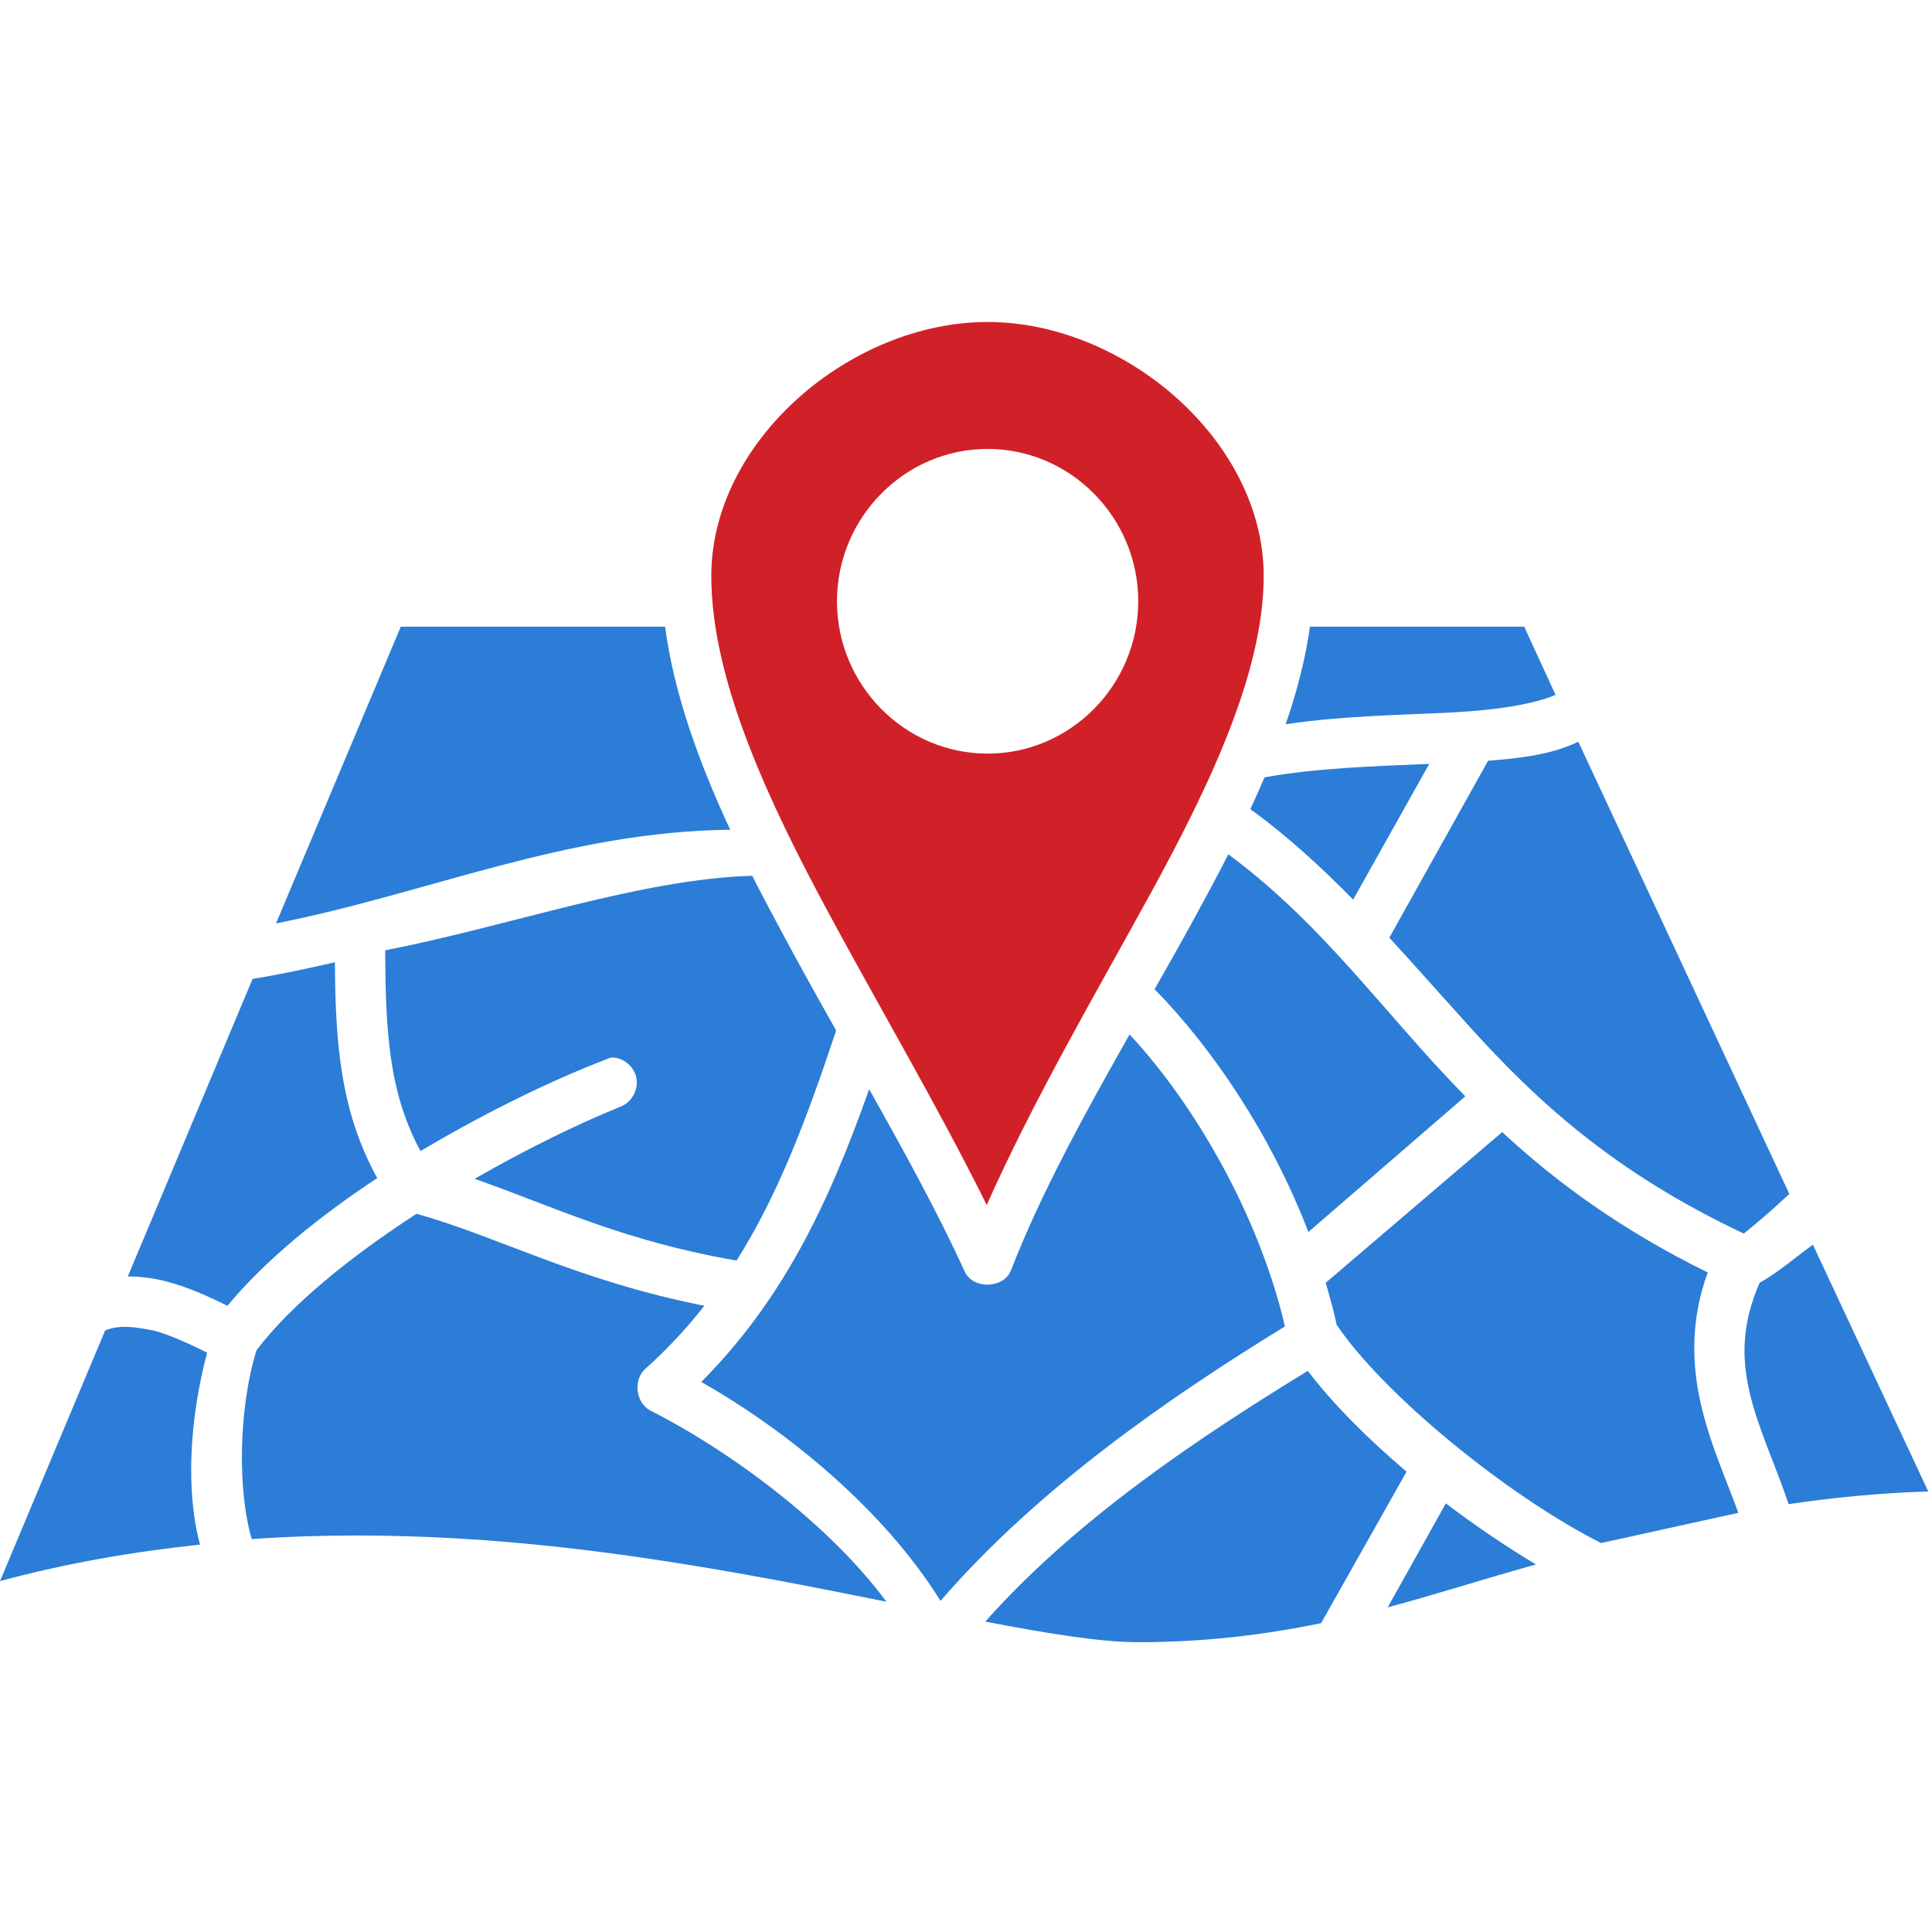
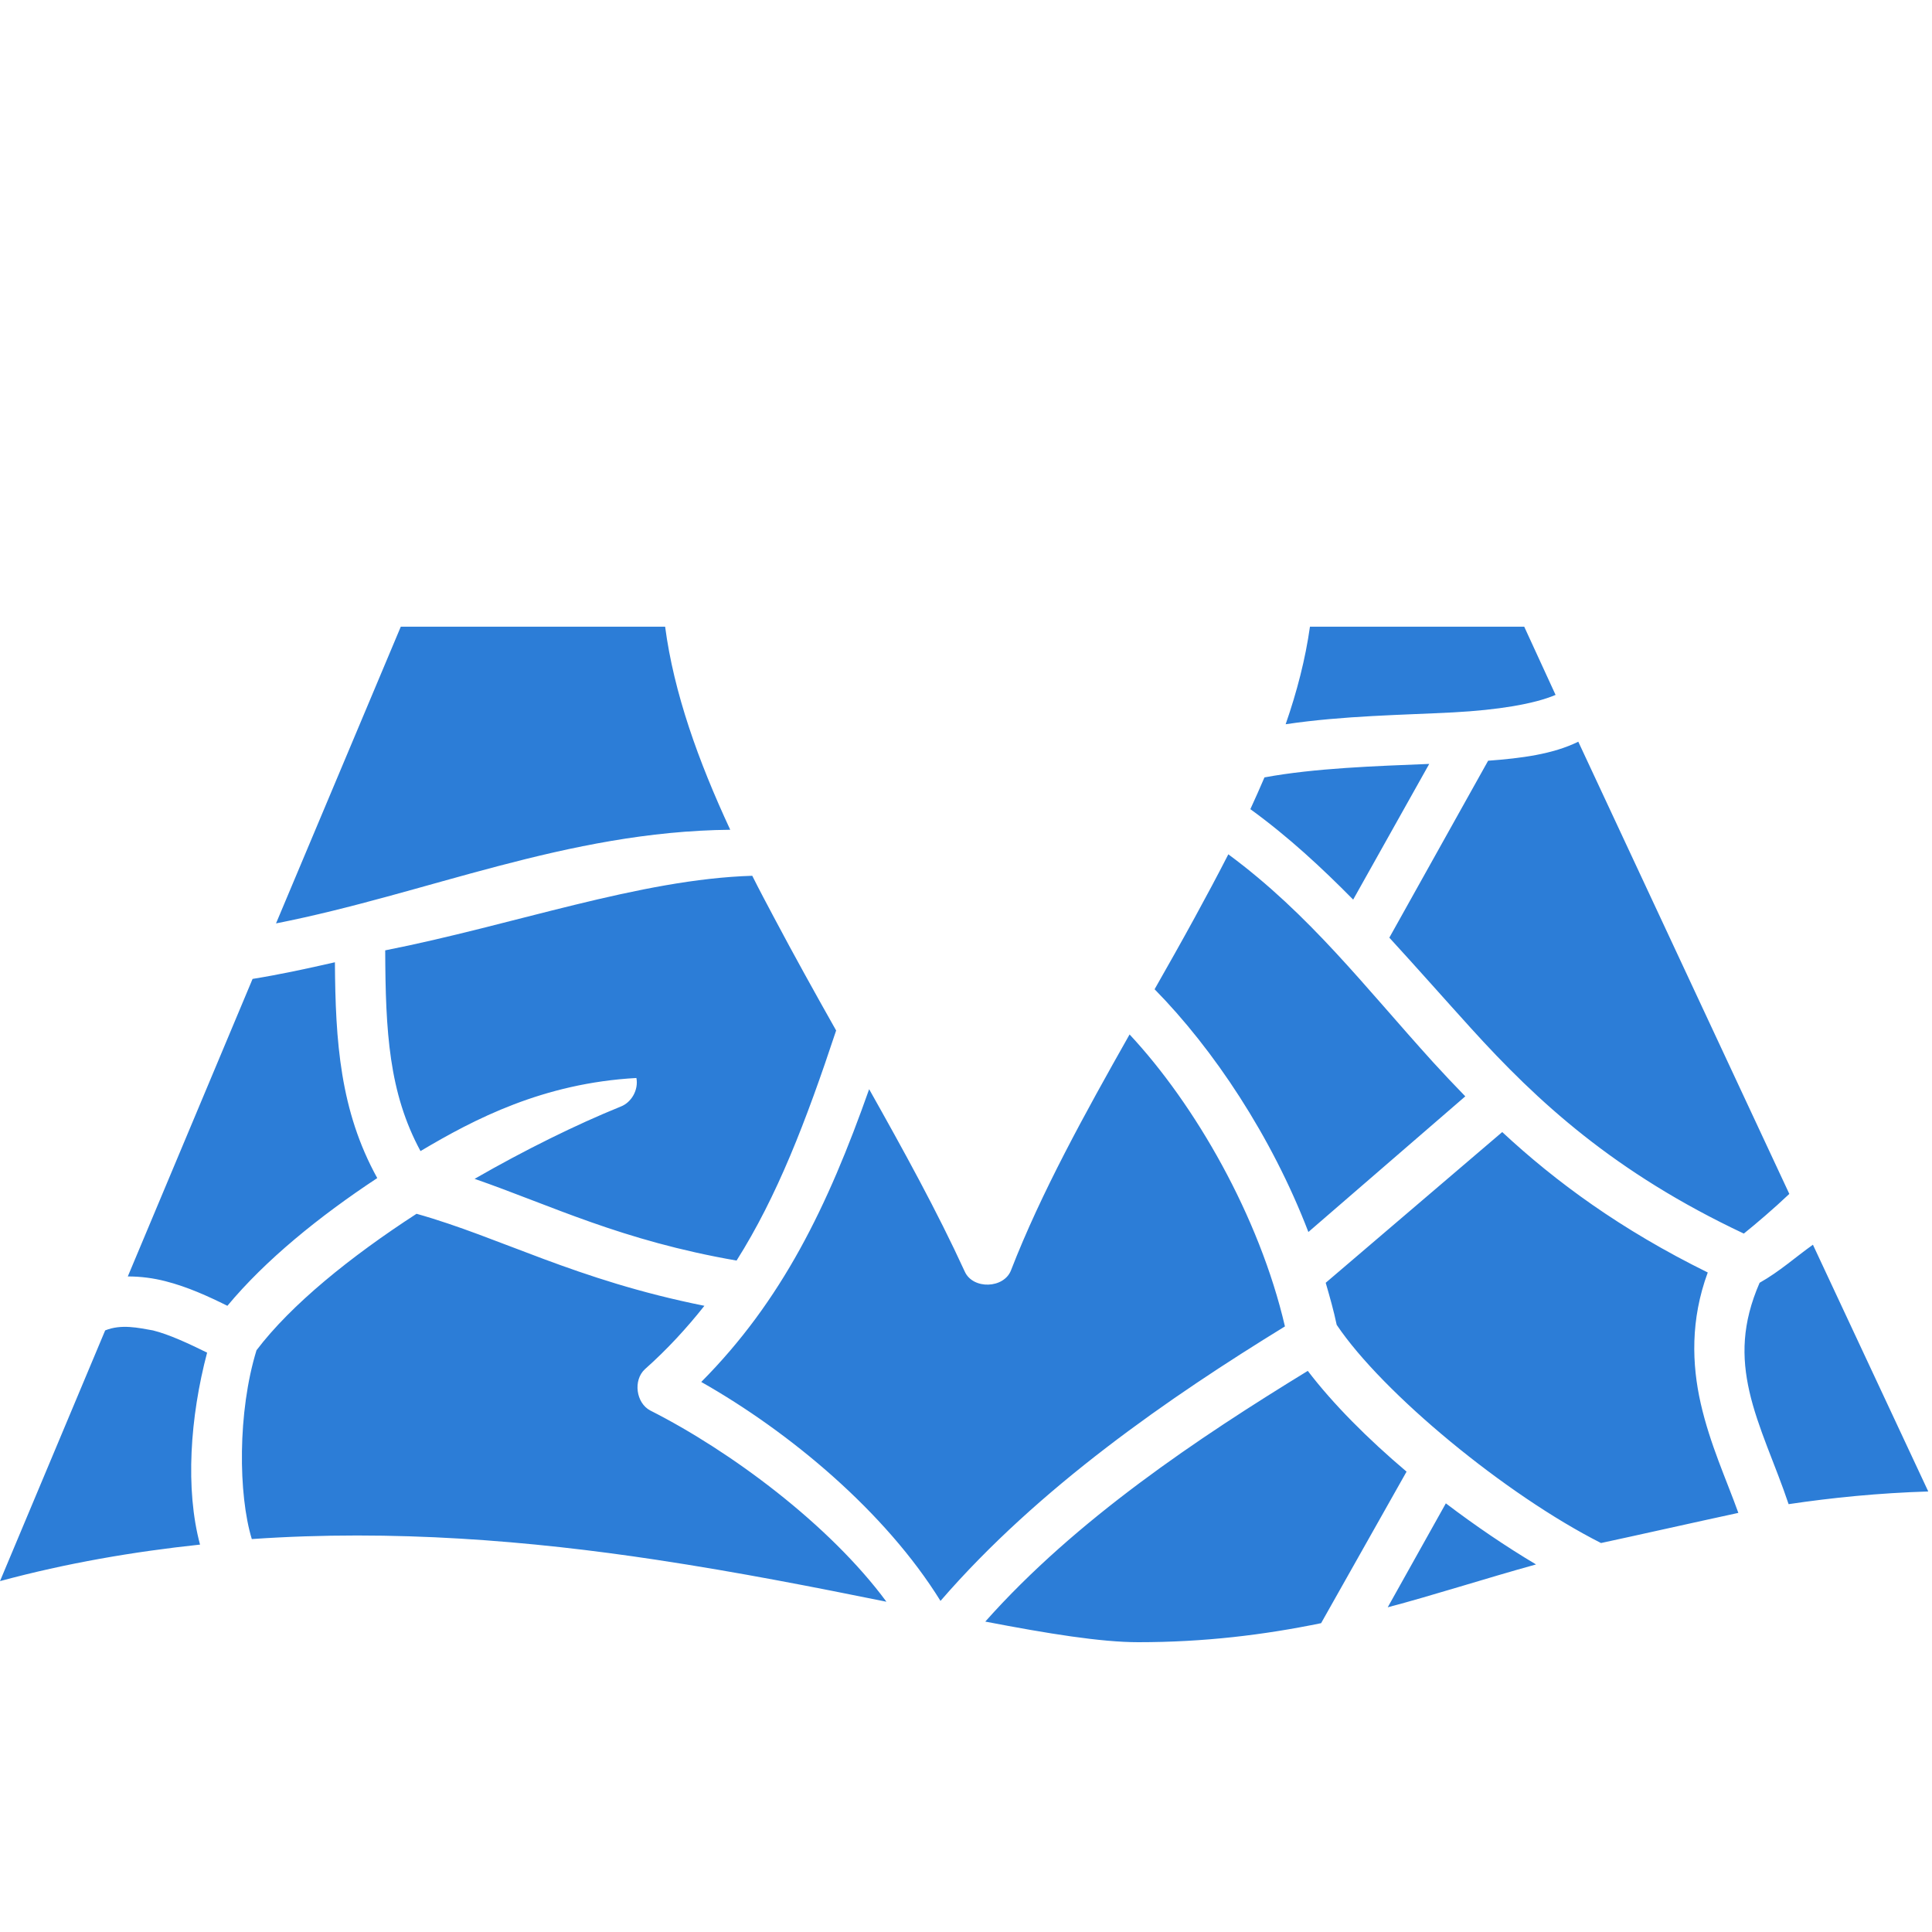
<svg xmlns="http://www.w3.org/2000/svg" width="60px" height="60px" viewBox="0 0 60 60" version="1.1">
  <title>efficient-advertising</title>
  <desc>Created with Sketch.</desc>
  <g id="efficient-advertising" stroke="none" stroke-width="1" fill="none" fill-rule="evenodd">
    <g id="Group" transform="translate(0, 10)">
-       <path d="M30.671,-4.97379915e-14 C34.914,-4.97379915e-14 39.245,3.681 39.245,7.885 C39.245,10.764 37.702,14.155 35.736,17.74 C34.025,20.863 32.105,24.137 30.644,27.423 C29.018,24.146 27.064,20.869 25.405,17.74 C23.509,14.161 22.09,10.786 22.09,7.885 C22.09,3.681 26.422,-4.97379915e-14 30.665,-4.97379915e-14 L30.671,-4.97379915e-14 Z M30.671,3.942 C28.096,3.942 25.993,6.071 25.993,8.673 C25.993,11.276 28.096,13.404 30.671,13.404 C33.246,13.404 35.349,11.276 35.349,8.673 C35.349,6.071 33.246,3.942 30.671,3.942 Z" id="Combined-Shape" fill="#D12128" />
-       <path d="M12.447,9.462 L20.656,9.462 C20.927,11.516 21.682,13.626 22.678,15.769 C17.591,15.819 13.257,17.756 8.572,18.677 L12.447,9.462 Z M40.685,9.462 L47.336,9.462 L48.31,11.581 C47.637,11.867 46.508,12.049 45.141,12.123 C43.561,12.206 41.729,12.224 39.927,12.492 C40.28,11.476 40.542,10.459 40.682,9.461 L40.685,9.462 Z M49.015,13.034 L55.569,27.078 C55.091,27.531 54.543,27.999 54.156,28.31 C50.135,26.416 47.746,24.211 45.679,21.929 C44.839,21.002 44.005,20.056 43.147,19.12 L46.215,13.625 C47.25,13.548 48.227,13.422 49.015,13.034 L49.015,13.034 Z M44.386,13.724 L42.024,17.938 C41.059,16.961 40.03,16 38.831,15.129 C38.983,14.802 39.129,14.466 39.269,14.143 C40.827,13.854 42.715,13.792 44.386,13.724 Z M38.149,16.533 C40.678,18.403 42.374,20.635 44.507,22.989 C44.824,23.337 45.165,23.697 45.506,24.048 L40.633,28.261 C39.491,25.286 37.686,22.582 35.857,20.722 C36.277,19.983 36.697,19.24 37.099,18.504 C37.461,17.842 37.811,17.189 38.146,16.533 L38.149,16.533 Z M23.362,17.198 C23.581,17.636 23.809,18.064 24.043,18.504 C24.655,19.659 25.31,20.839 25.967,22.003 C25.027,24.84 24.132,27.159 22.875,29.148 C19.289,28.526 17.125,27.439 14.739,26.61 C16.303,25.711 17.895,24.926 19.271,24.368 C19.615,24.239 19.834,23.842 19.764,23.478 C19.694,23.115 19.344,22.828 18.979,22.841 C16.866,23.638 14.727,24.756 13.059,25.748 C12.078,23.934 11.972,22.043 11.963,19.514 C15.947,18.729 19.87,17.303 23.365,17.198 L23.362,17.198 Z M10.401,19.884 C10.416,22.348 10.562,24.498 11.716,26.586 C9.902,27.784 8.243,29.133 7.062,30.553 C6.453,30.251 5.826,29.965 5.138,29.789 C4.764,29.693 4.371,29.641 3.969,29.641 L7.844,20.401 C8.702,20.263 9.552,20.078 10.401,19.884 L10.401,19.884 Z M35.08,22.126 C37.108,24.298 39.107,27.765 39.905,31.193 C36.347,33.377 32.262,36.186 29.208,39.718 C27.495,36.953 24.533,34.479 21.778,32.918 C24.283,30.395 25.702,27.479 26.992,23.826 C28.064,25.733 29.105,27.621 29.963,29.493 C30.219,30.054 31.184,30.02 31.4,29.444 C32.331,27.045 33.689,24.587 35.08,22.126 L35.08,22.126 Z M46.653,25.157 C48.312,26.7 50.336,28.188 53.036,29.518 C52.494,30.99 52.543,32.376 52.817,33.583 C53.106,34.855 53.618,35.958 53.986,36.984 C52.546,37.295 50.787,37.692 49.721,37.92 C46.766,36.426 42.943,33.272 41.512,31.144 C41.421,30.707 41.296,30.269 41.171,29.838 L46.653,25.157 Z M12.936,27.695 C15.545,28.428 17.858,29.749 21.876,30.553 C21.329,31.243 20.729,31.899 20.026,32.524 C19.657,32.866 19.752,33.574 20.196,33.805 C22.692,35.068 25.76,37.347 27.529,39.743 C25.349,39.303 22.975,38.832 20.367,38.438 C16.492,37.852 12.225,37.492 7.82,37.797 C7.4,36.42 7.375,33.852 7.966,31.933 C9.04,30.516 10.885,29.025 12.936,27.695 L12.936,27.695 Z M56.302,28.656 L59.884,36.319 C58.338,36.368 56.91,36.51 55.547,36.713 C55.136,35.484 54.588,34.351 54.329,33.214 C54.086,32.142 54.095,31.104 54.646,29.838 C55.27,29.487 55.763,29.038 56.302,28.656 L56.302,28.656 Z M4.751,31.317 C5.257,31.443 5.853,31.723 6.432,32.007 C5.902,34.012 5.75,36.248 6.212,37.969 C4.155,38.188 2.073,38.542 8.8817842e-15,39.103 L3.266,31.317 C3.768,31.114 4.295,31.237 4.751,31.317 L4.751,31.317 Z M40.614,32.573 C41.399,33.602 42.473,34.68 43.682,35.703 L41.028,40.409 C39.247,40.775 37.399,41 35.351,41 C34.185,41 32.55,40.735 30.599,40.36 C33.415,37.19 37.208,34.659 40.614,32.574 L40.614,32.573 Z M44.902,36.688 C45.819,37.384 46.771,38.031 47.703,38.585 C46.129,39.02 44.47,39.556 43.097,39.916 L44.902,36.688 Z" id="Combined-Shape" fill="#2C7DD7" />
+       <path d="M12.447,9.462 L20.656,9.462 C20.927,11.516 21.682,13.626 22.678,15.769 C17.591,15.819 13.257,17.756 8.572,18.677 L12.447,9.462 Z M40.685,9.462 L47.336,9.462 L48.31,11.581 C47.637,11.867 46.508,12.049 45.141,12.123 C43.561,12.206 41.729,12.224 39.927,12.492 C40.28,11.476 40.542,10.459 40.682,9.461 L40.685,9.462 Z M49.015,13.034 L55.569,27.078 C55.091,27.531 54.543,27.999 54.156,28.31 C50.135,26.416 47.746,24.211 45.679,21.929 C44.839,21.002 44.005,20.056 43.147,19.12 L46.215,13.625 C47.25,13.548 48.227,13.422 49.015,13.034 L49.015,13.034 Z M44.386,13.724 L42.024,17.938 C41.059,16.961 40.03,16 38.831,15.129 C38.983,14.802 39.129,14.466 39.269,14.143 C40.827,13.854 42.715,13.792 44.386,13.724 Z M38.149,16.533 C40.678,18.403 42.374,20.635 44.507,22.989 C44.824,23.337 45.165,23.697 45.506,24.048 L40.633,28.261 C39.491,25.286 37.686,22.582 35.857,20.722 C36.277,19.983 36.697,19.24 37.099,18.504 C37.461,17.842 37.811,17.189 38.146,16.533 L38.149,16.533 Z M23.362,17.198 C23.581,17.636 23.809,18.064 24.043,18.504 C24.655,19.659 25.31,20.839 25.967,22.003 C25.027,24.84 24.132,27.159 22.875,29.148 C19.289,28.526 17.125,27.439 14.739,26.61 C16.303,25.711 17.895,24.926 19.271,24.368 C19.615,24.239 19.834,23.842 19.764,23.478 C16.866,23.638 14.727,24.756 13.059,25.748 C12.078,23.934 11.972,22.043 11.963,19.514 C15.947,18.729 19.87,17.303 23.365,17.198 L23.362,17.198 Z M10.401,19.884 C10.416,22.348 10.562,24.498 11.716,26.586 C9.902,27.784 8.243,29.133 7.062,30.553 C6.453,30.251 5.826,29.965 5.138,29.789 C4.764,29.693 4.371,29.641 3.969,29.641 L7.844,20.401 C8.702,20.263 9.552,20.078 10.401,19.884 L10.401,19.884 Z M35.08,22.126 C37.108,24.298 39.107,27.765 39.905,31.193 C36.347,33.377 32.262,36.186 29.208,39.718 C27.495,36.953 24.533,34.479 21.778,32.918 C24.283,30.395 25.702,27.479 26.992,23.826 C28.064,25.733 29.105,27.621 29.963,29.493 C30.219,30.054 31.184,30.02 31.4,29.444 C32.331,27.045 33.689,24.587 35.08,22.126 L35.08,22.126 Z M46.653,25.157 C48.312,26.7 50.336,28.188 53.036,29.518 C52.494,30.99 52.543,32.376 52.817,33.583 C53.106,34.855 53.618,35.958 53.986,36.984 C52.546,37.295 50.787,37.692 49.721,37.92 C46.766,36.426 42.943,33.272 41.512,31.144 C41.421,30.707 41.296,30.269 41.171,29.838 L46.653,25.157 Z M12.936,27.695 C15.545,28.428 17.858,29.749 21.876,30.553 C21.329,31.243 20.729,31.899 20.026,32.524 C19.657,32.866 19.752,33.574 20.196,33.805 C22.692,35.068 25.76,37.347 27.529,39.743 C25.349,39.303 22.975,38.832 20.367,38.438 C16.492,37.852 12.225,37.492 7.82,37.797 C7.4,36.42 7.375,33.852 7.966,31.933 C9.04,30.516 10.885,29.025 12.936,27.695 L12.936,27.695 Z M56.302,28.656 L59.884,36.319 C58.338,36.368 56.91,36.51 55.547,36.713 C55.136,35.484 54.588,34.351 54.329,33.214 C54.086,32.142 54.095,31.104 54.646,29.838 C55.27,29.487 55.763,29.038 56.302,28.656 L56.302,28.656 Z M4.751,31.317 C5.257,31.443 5.853,31.723 6.432,32.007 C5.902,34.012 5.75,36.248 6.212,37.969 C4.155,38.188 2.073,38.542 8.8817842e-15,39.103 L3.266,31.317 C3.768,31.114 4.295,31.237 4.751,31.317 L4.751,31.317 Z M40.614,32.573 C41.399,33.602 42.473,34.68 43.682,35.703 L41.028,40.409 C39.247,40.775 37.399,41 35.351,41 C34.185,41 32.55,40.735 30.599,40.36 C33.415,37.19 37.208,34.659 40.614,32.574 L40.614,32.573 Z M44.902,36.688 C45.819,37.384 46.771,38.031 47.703,38.585 C46.129,39.02 44.47,39.556 43.097,39.916 L44.902,36.688 Z" id="Combined-Shape" fill="#2C7DD7" />
    </g>
  </g>
</svg>